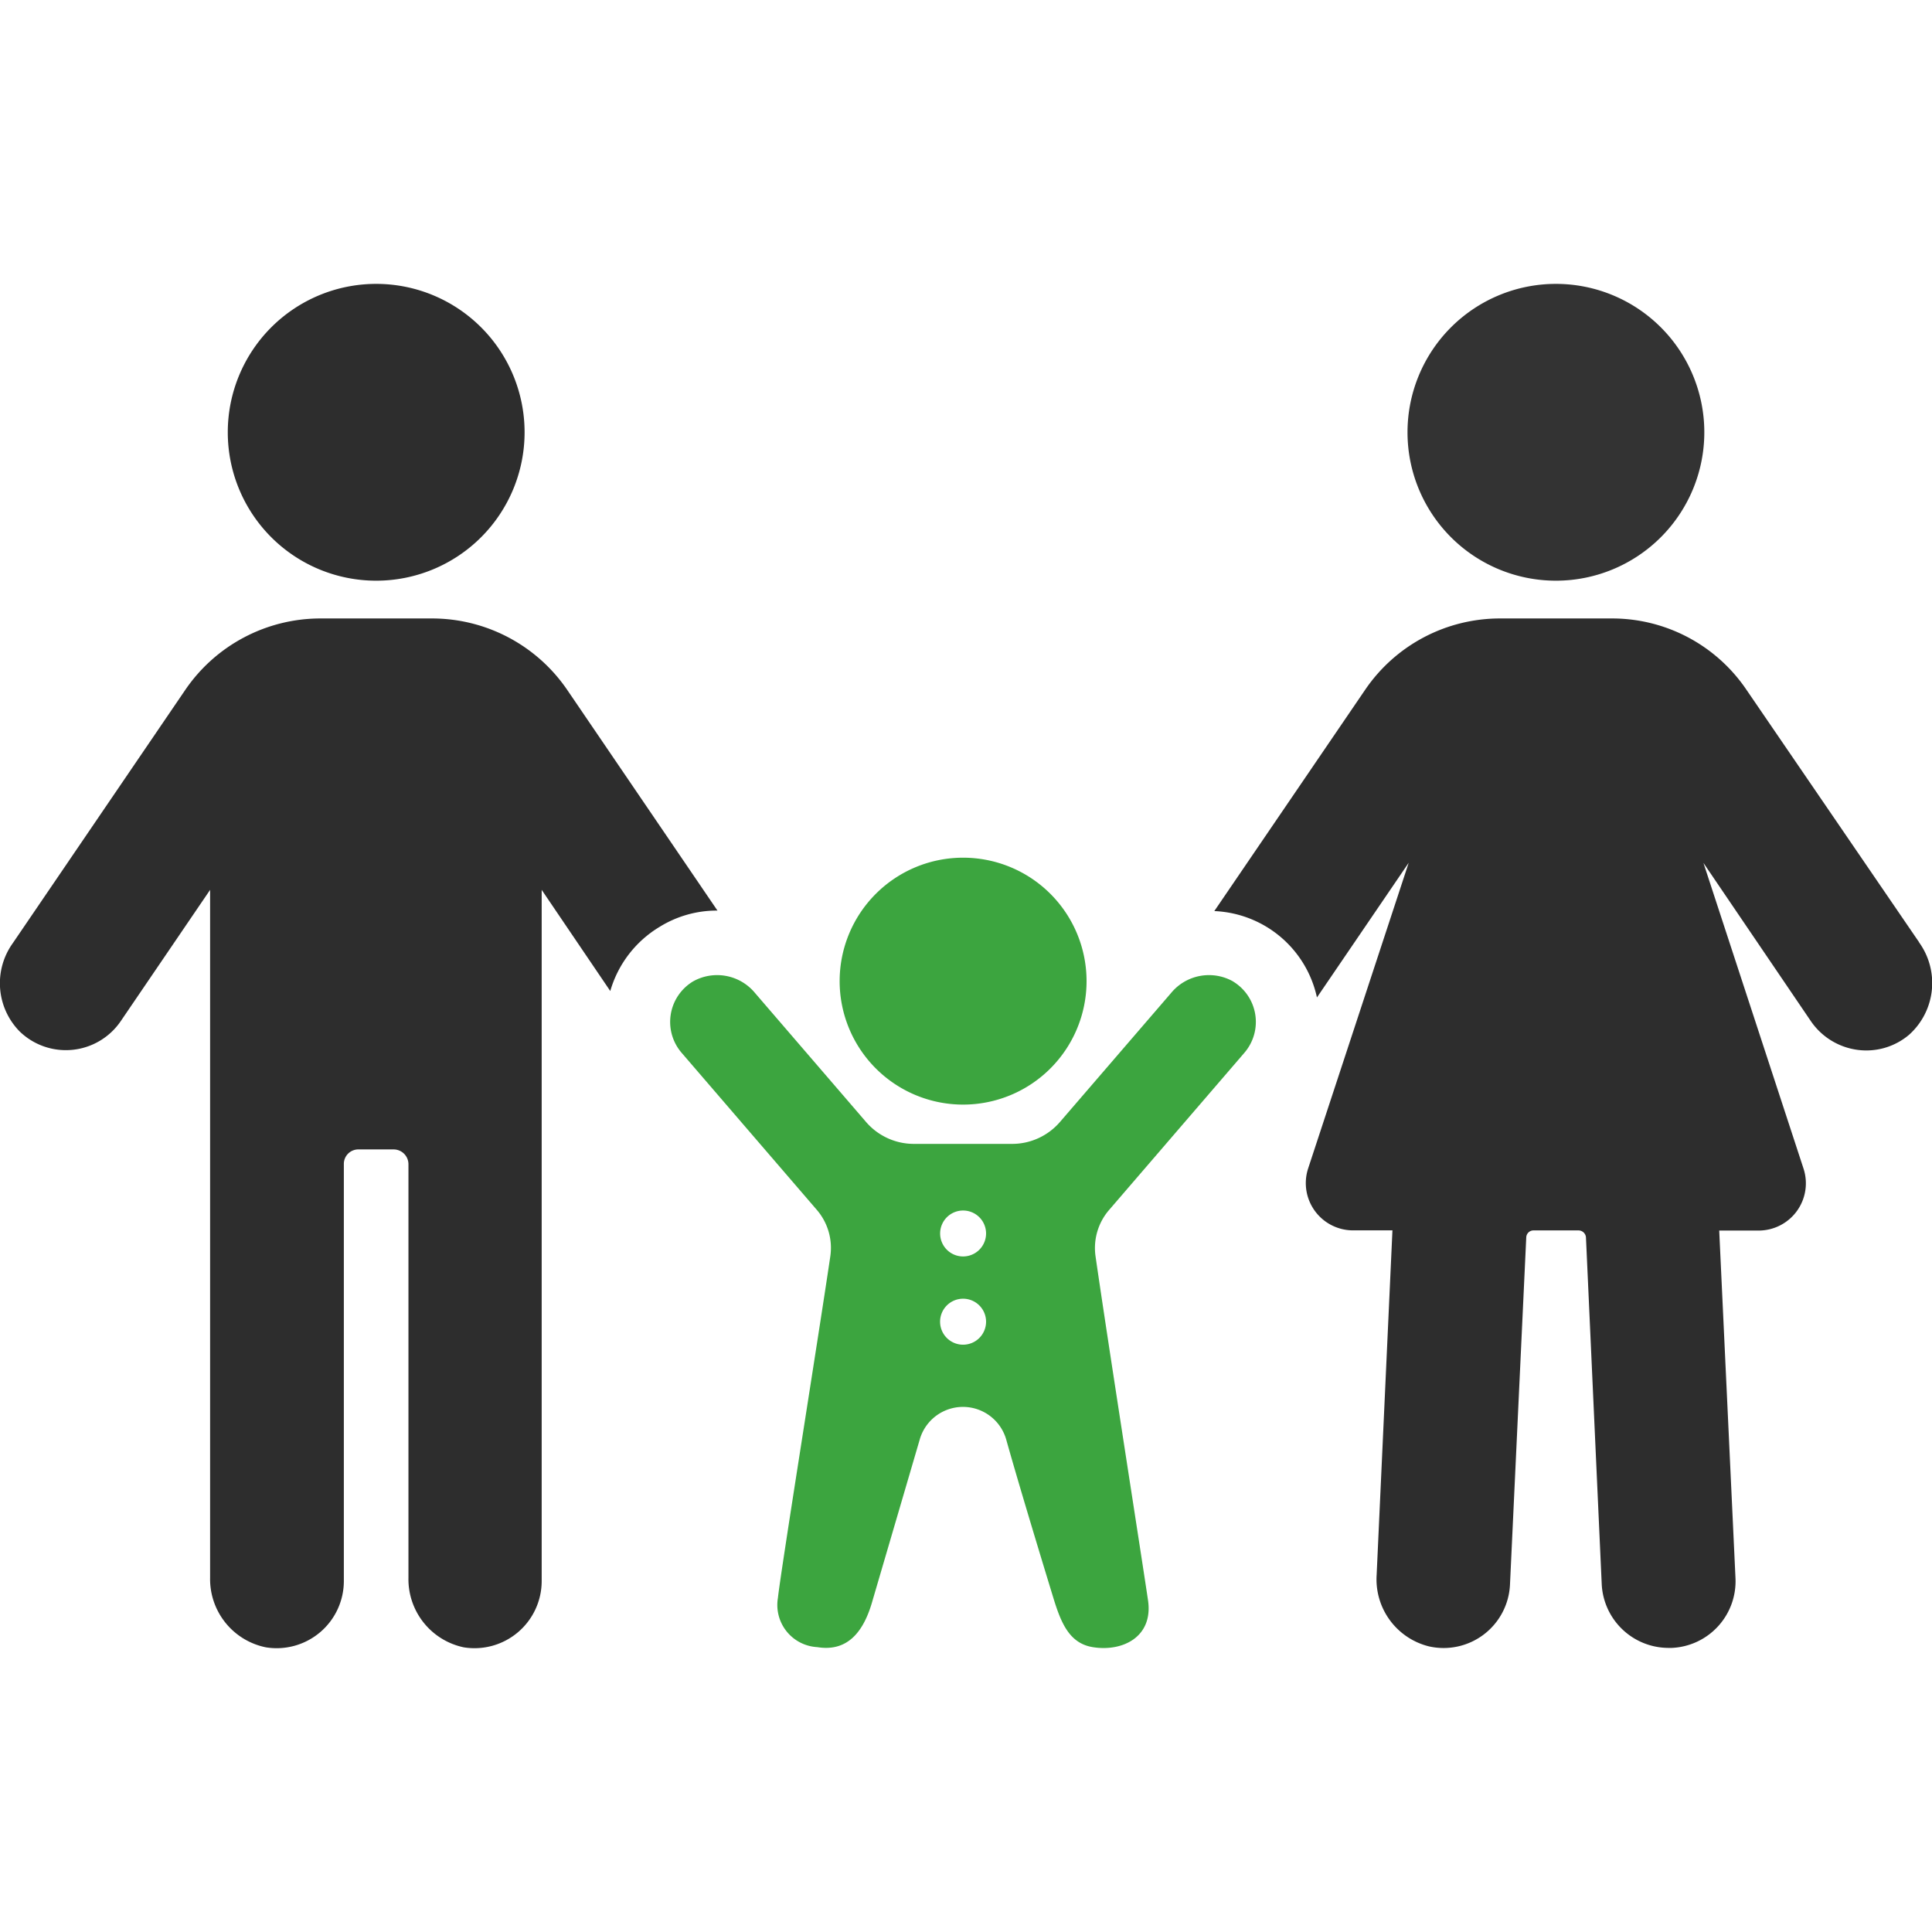
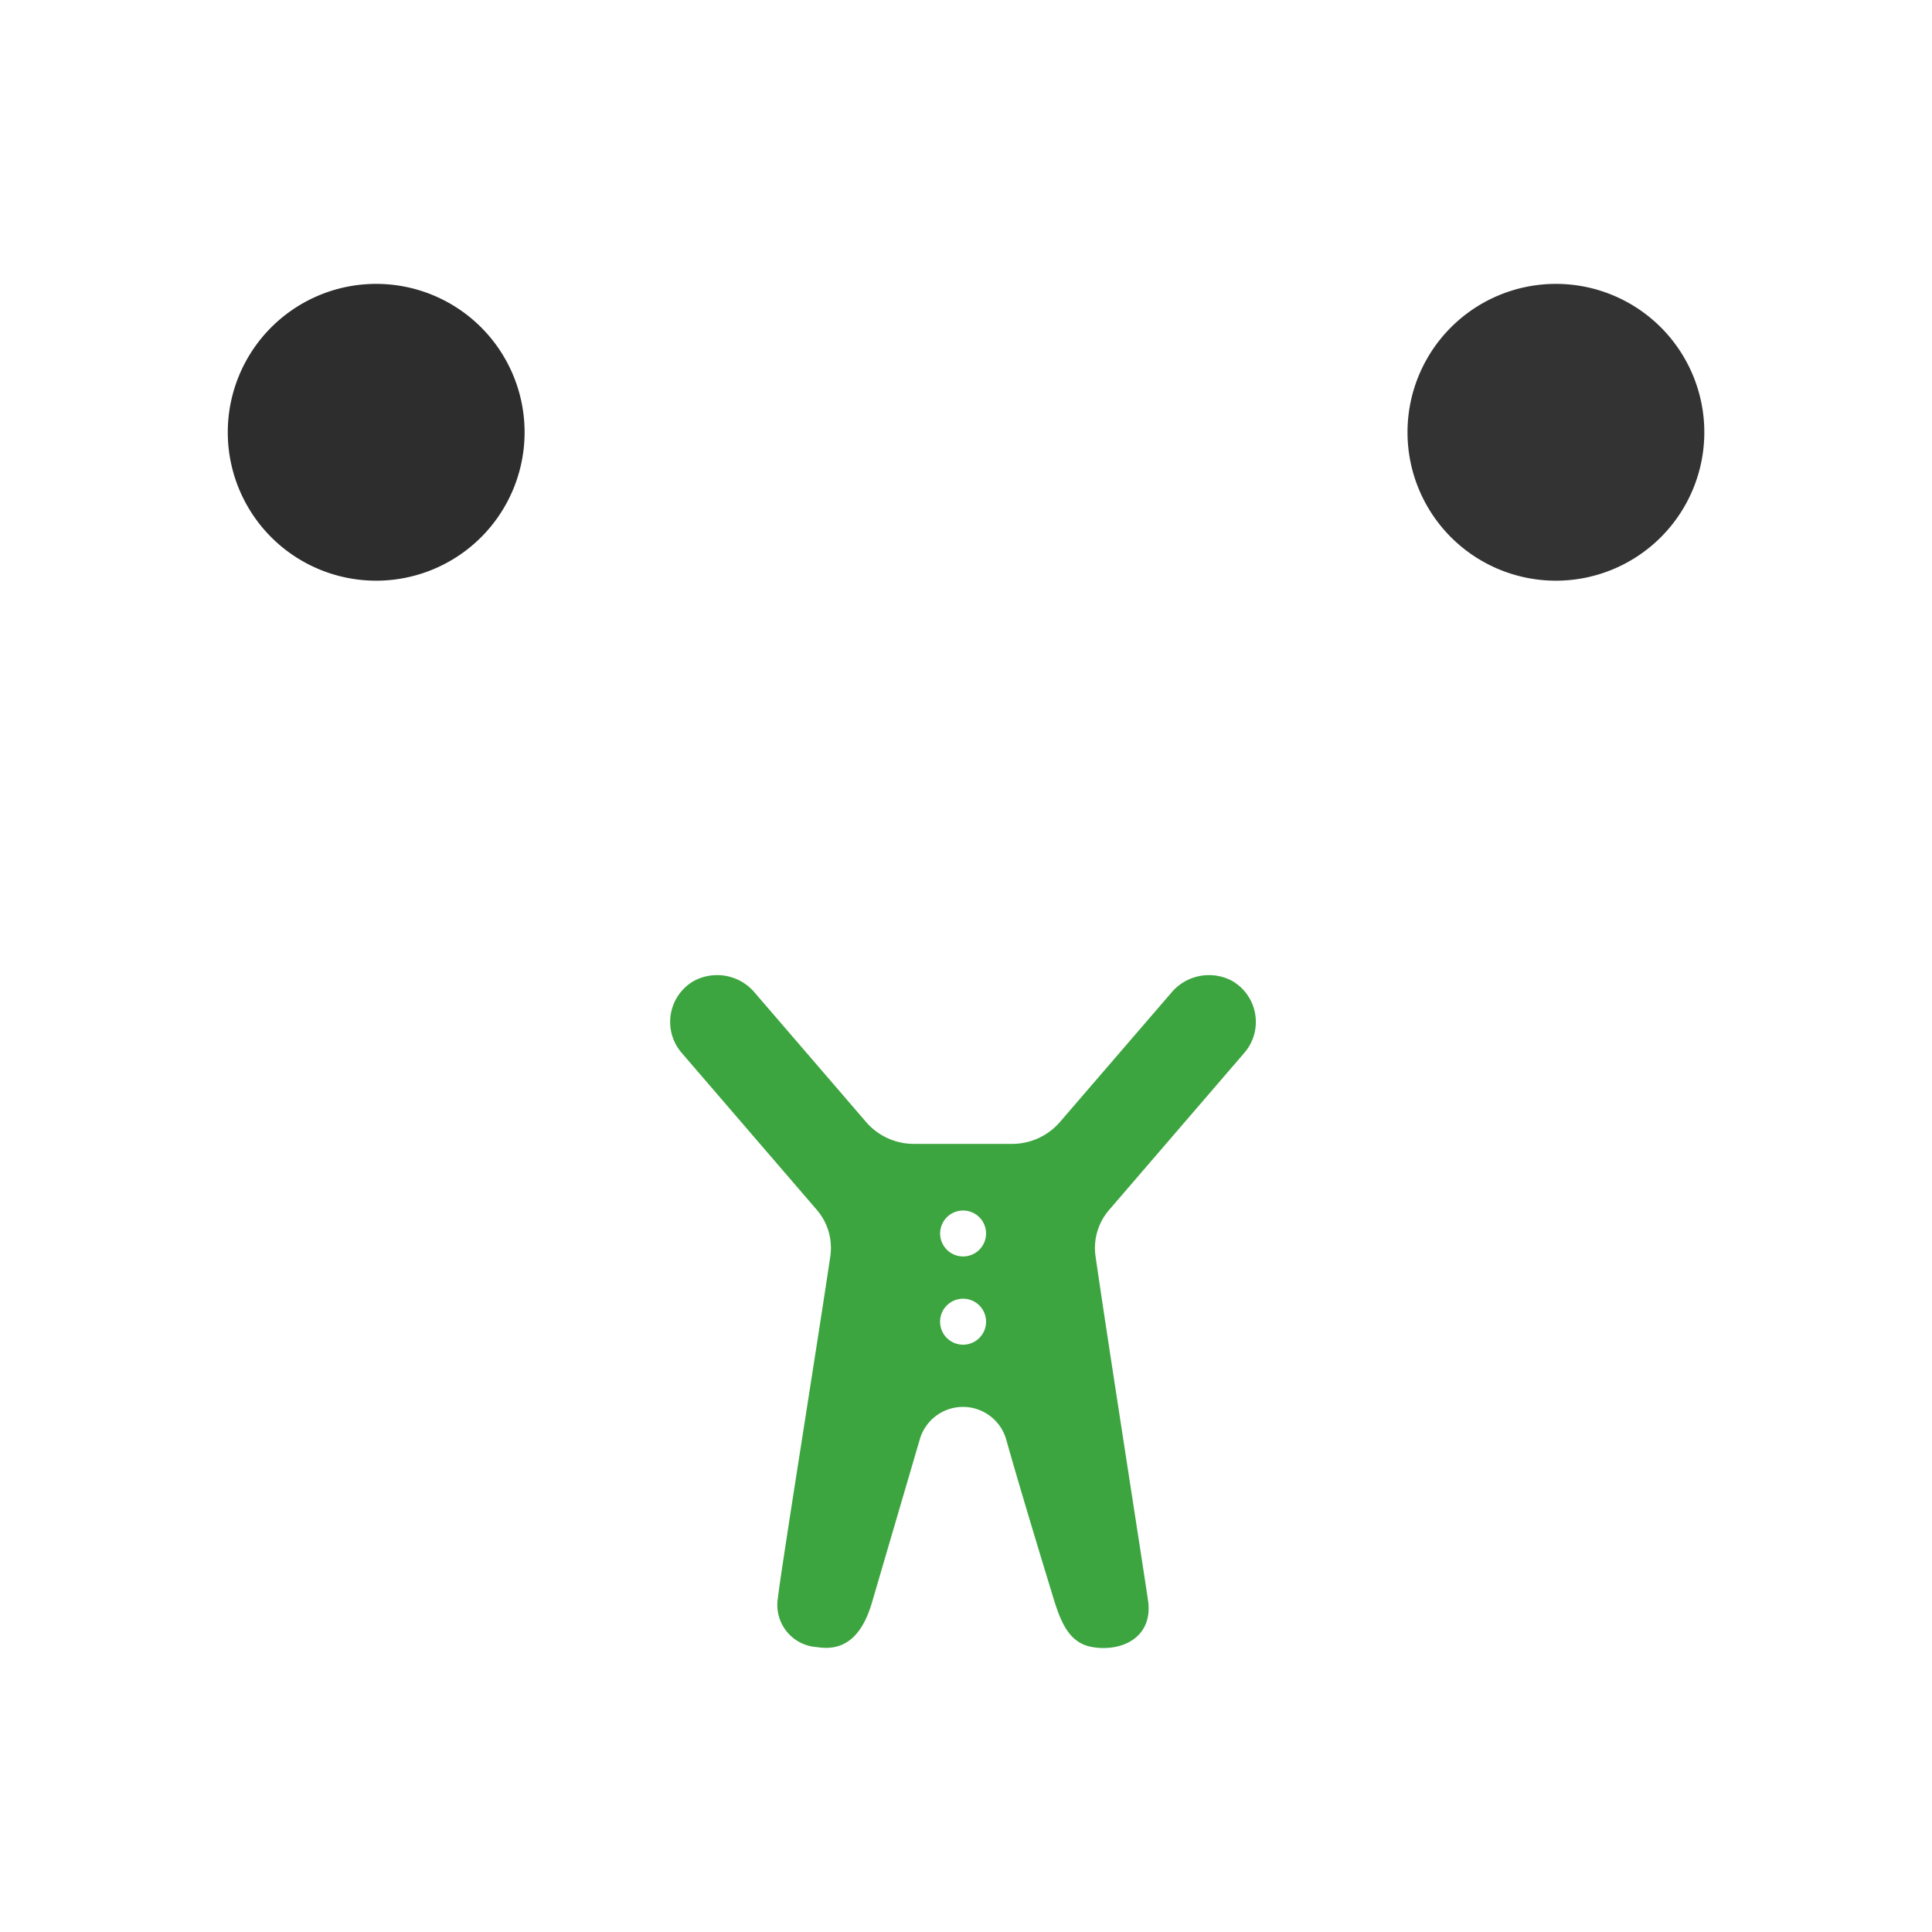
<svg xmlns="http://www.w3.org/2000/svg" width="80" height="80" viewBox="0 0 80 80">
  <g id="グループ_6679" data-name="グループ 6679" transform="translate(4378 22500)">
-     <rect id="長方形_12309" data-name="長方形 12309" width="80" height="80" transform="translate(-4378 -22500)" fill="none" />
    <g id="グループ_6672" data-name="グループ 6672" transform="translate(-4378 -22488.246)">
-       <path id="パス_4597" data-name="パス 4597" d="M252.154,74.839,245,64.378a6.716,6.716,0,0,0-5.558-2.943h-4.638a6.753,6.753,0,0,0-5.579,2.943l-6.253,9.174a4.542,4.542,0,0,1,4.25,3.576l3.8-5.578-4.168,12.669a1.957,1.957,0,0,0,1.859,2.554h1.635l-.654,14.262A2.859,2.859,0,0,0,231.864,104a2.752,2.752,0,0,0,3.351-2.554l.674-14.385a.3.3,0,0,1,.307-.286h1.859a.311.311,0,0,1,.306.286l.654,14.385a2.774,2.774,0,0,0,2.759,2.616h.143a2.762,2.762,0,0,0,2.636-2.881l-.674-14.4h1.635a1.957,1.957,0,0,0,1.86-2.554l-4.148-12.669,4.454,6.56a2.786,2.786,0,0,0,2.289,1.205,2.737,2.737,0,0,0,1.777-.654,2.877,2.877,0,0,0,.409-3.821" transform="translate(-172.69 -47.58)" fill="#2d2d2d" />
      <path id="パス_4598" data-name="パス 4598" d="M264.583,12.29a6.145,6.145,0,1,0-6.145-6.145,6.145,6.145,0,0,0,6.145,6.145" transform="translate(-200.156 0.001)" fill="#333" />
-       <path id="パス_4599" data-name="パス 4599" d="M29.709,73.532l-6.232-9.154A6.779,6.779,0,0,0,17.9,61.435H13.26a6.779,6.779,0,0,0-5.578,2.943L.53,74.88a2.846,2.846,0,0,0,.286,3.658A2.75,2.75,0,0,0,5,78.109l3.7-5.436v28.484a2.882,2.882,0,0,0,2.309,2.881,2.782,2.782,0,0,0,3.229-2.738V84.034a.6.6,0,0,1,.613-.613H16.3a.615.615,0,0,1,.613.613v17.123a2.884,2.884,0,0,0,2.288,2.881,2.782,2.782,0,0,0,3.229-2.738V72.673l2.84,4.189a4.585,4.585,0,0,1,2.043-2.657,4.494,4.494,0,0,1,2.35-.674Z" transform="translate(0 -47.58)" fill="#2d2d2d" />
      <path id="パス_4600" data-name="パス 4600" d="M47.969,12.29a6.145,6.145,0,1,0-6.145-6.145,6.145,6.145,0,0,0,6.145,6.145" transform="translate(-32.392 0.001)" fill="#2d2d2d" />
      <path id="パス_4601" data-name="パス 4601" d="M146.378,127.157a2.034,2.034,0,0,0-2.567.481l-4.6,5.339a2.615,2.615,0,0,1-1.981.908h-4.068a2.613,2.613,0,0,1-1.982-.909l-4.595-5.338a2.034,2.034,0,0,0-2.567-.481,1.959,1.959,0,0,0-.474,2.956l5.595,6.5a2.411,2.411,0,0,1,.562,1.93c-.509,3.444-2.057,13.077-2.169,14.142a1.748,1.748,0,0,0,1.63,2.038c1.227.2,1.916-.593,2.289-1.932l1.95-6.653a1.862,1.862,0,0,1,3.583-.015c.6,2.139,1.722,5.806,1.954,6.564.319,1.044.668,1.881,1.632,2.037,1.228.2,2.505-.419,2.288-1.932-.182-1.262-1.682-10.829-2.174-14.252a2.412,2.412,0,0,1,.563-1.921l5.6-6.506a1.958,1.958,0,0,0-.473-2.956M135.2,142.2a.952.952,0,1,1,.951-.952.952.952,0,0,1-.951.952m0-3.654a.951.951,0,1,1,.951-.951.952.952,0,0,1-.951.951" transform="translate(-95.32 -98.273)" fill="#3ca53f" />
-       <path id="パス_4602" data-name="パス 4602" d="M159.281,115.583a5.112,5.112,0,1,0-5.113-5.114,5.113,5.113,0,0,0,5.113,5.114" transform="translate(-119.4 -81.598)" fill="#3ca53f" />
    </g>
  </g>
</svg>